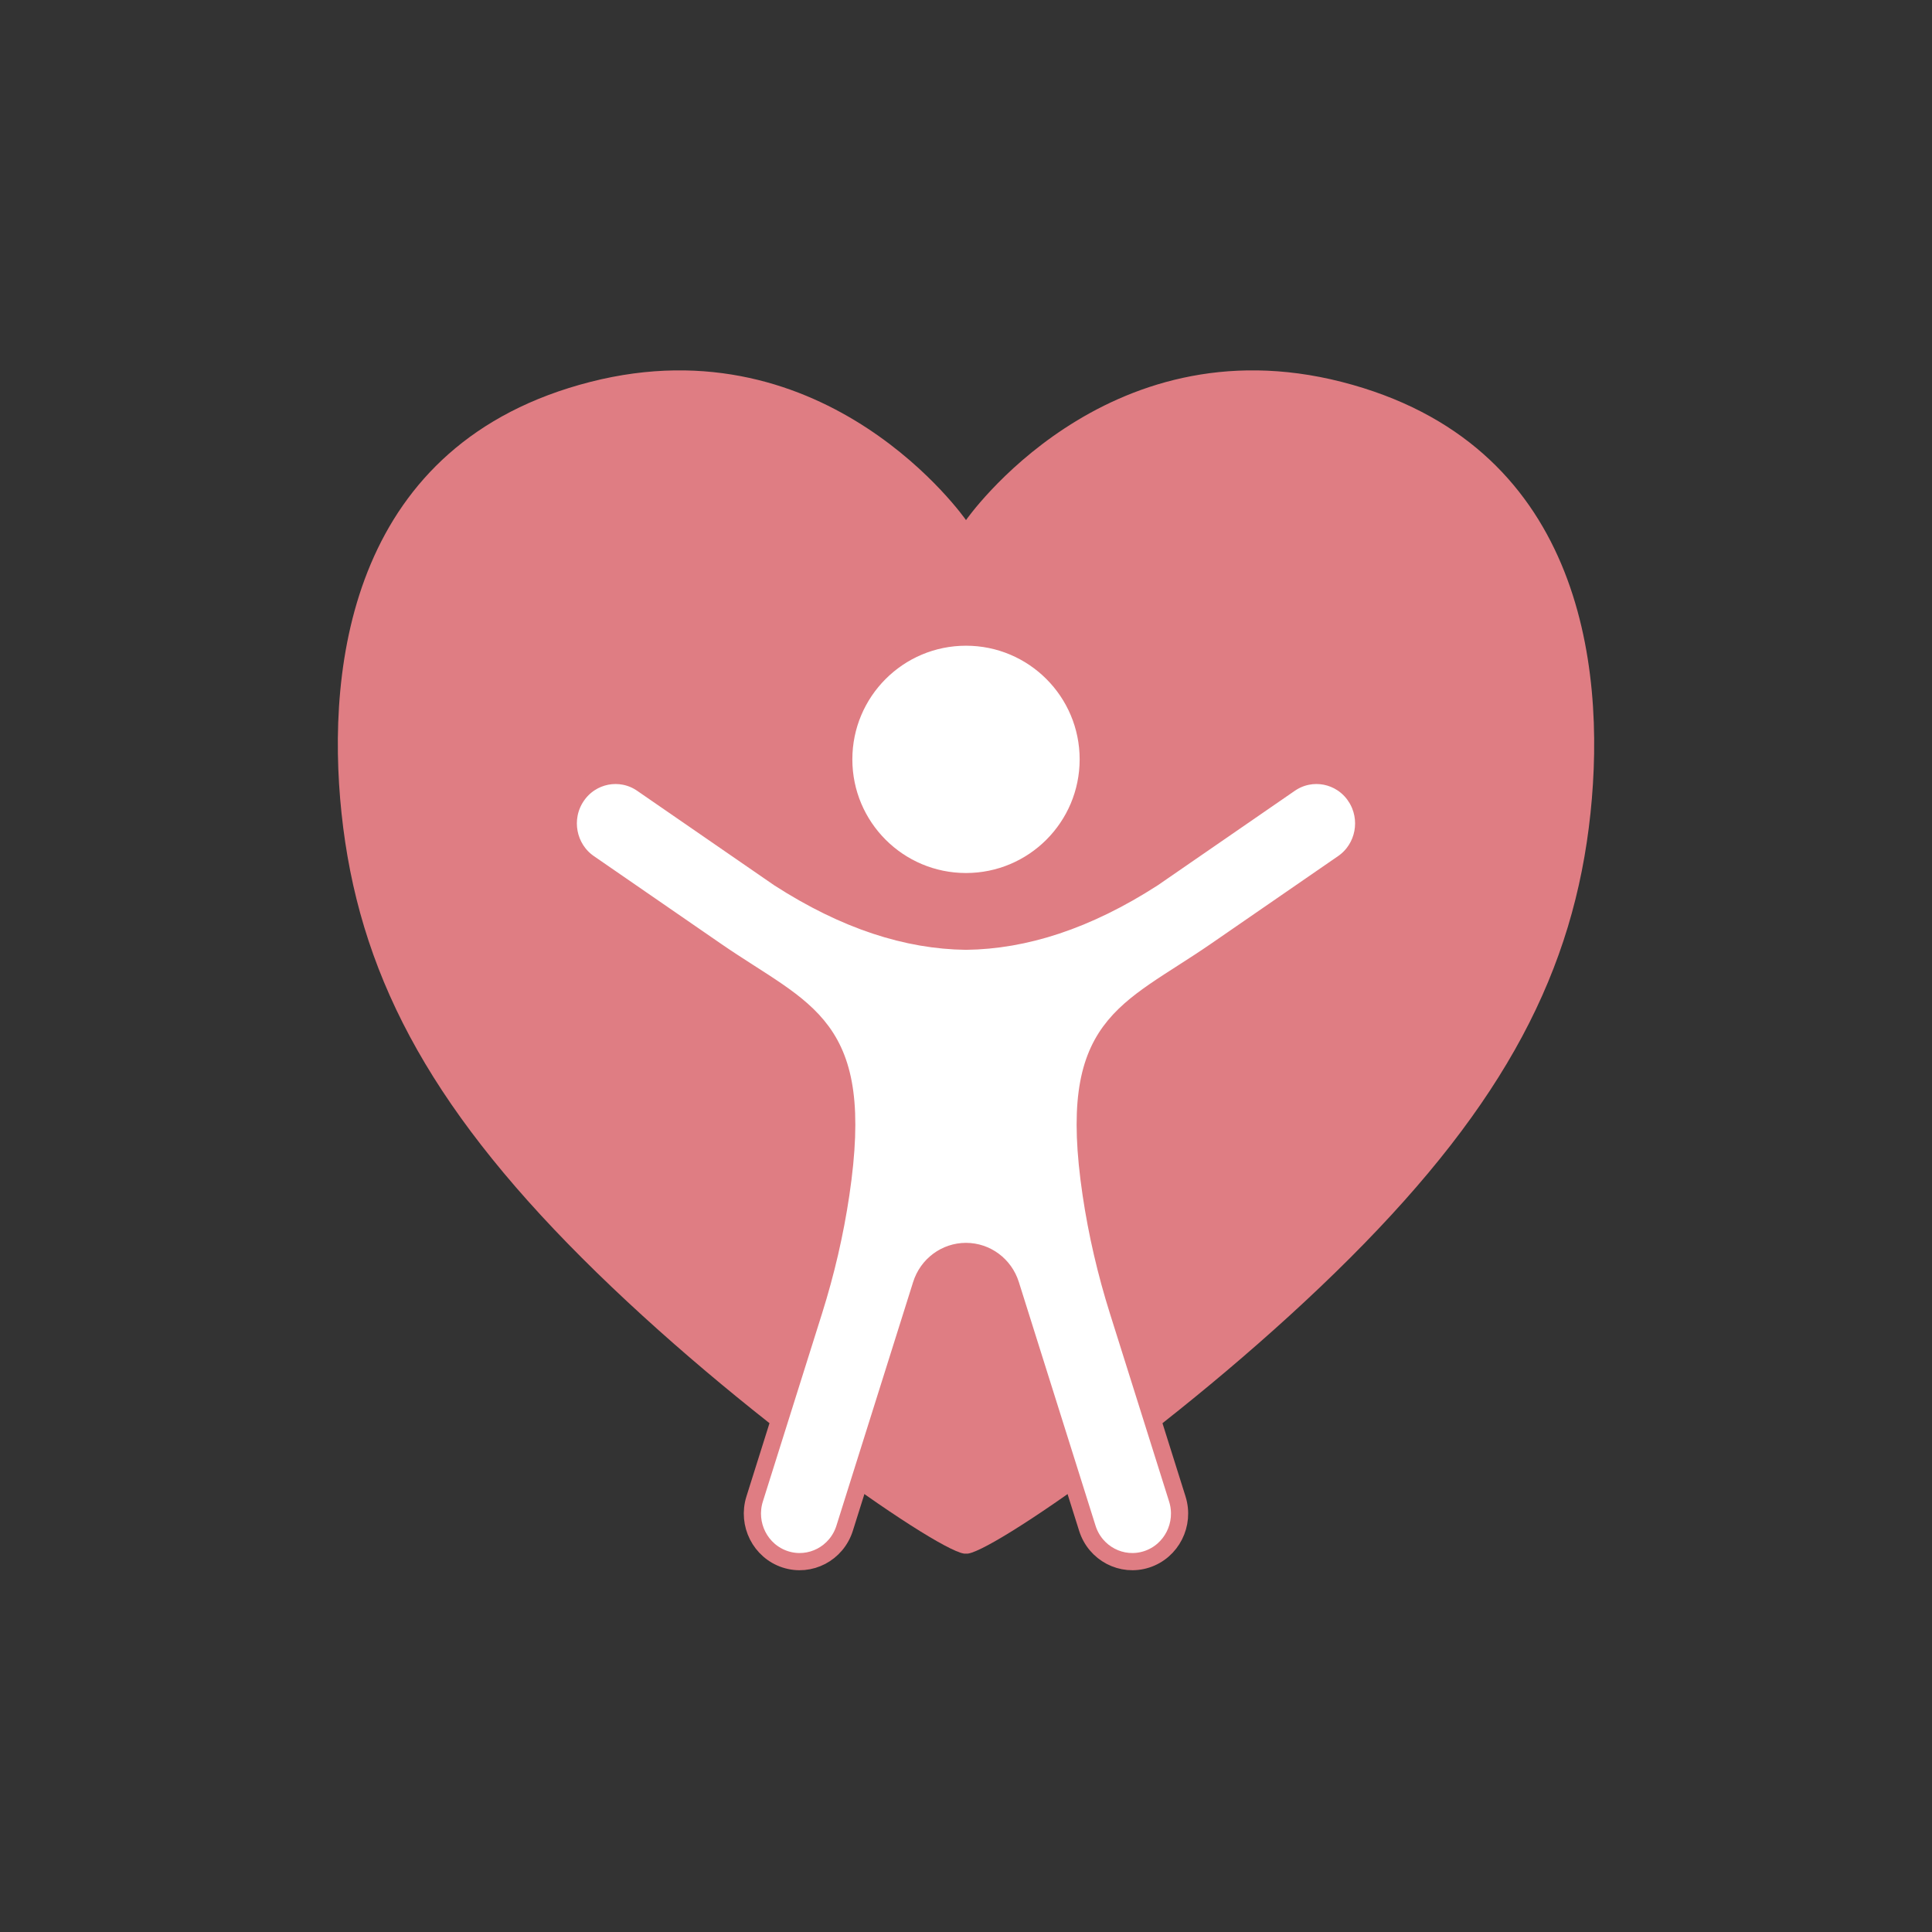
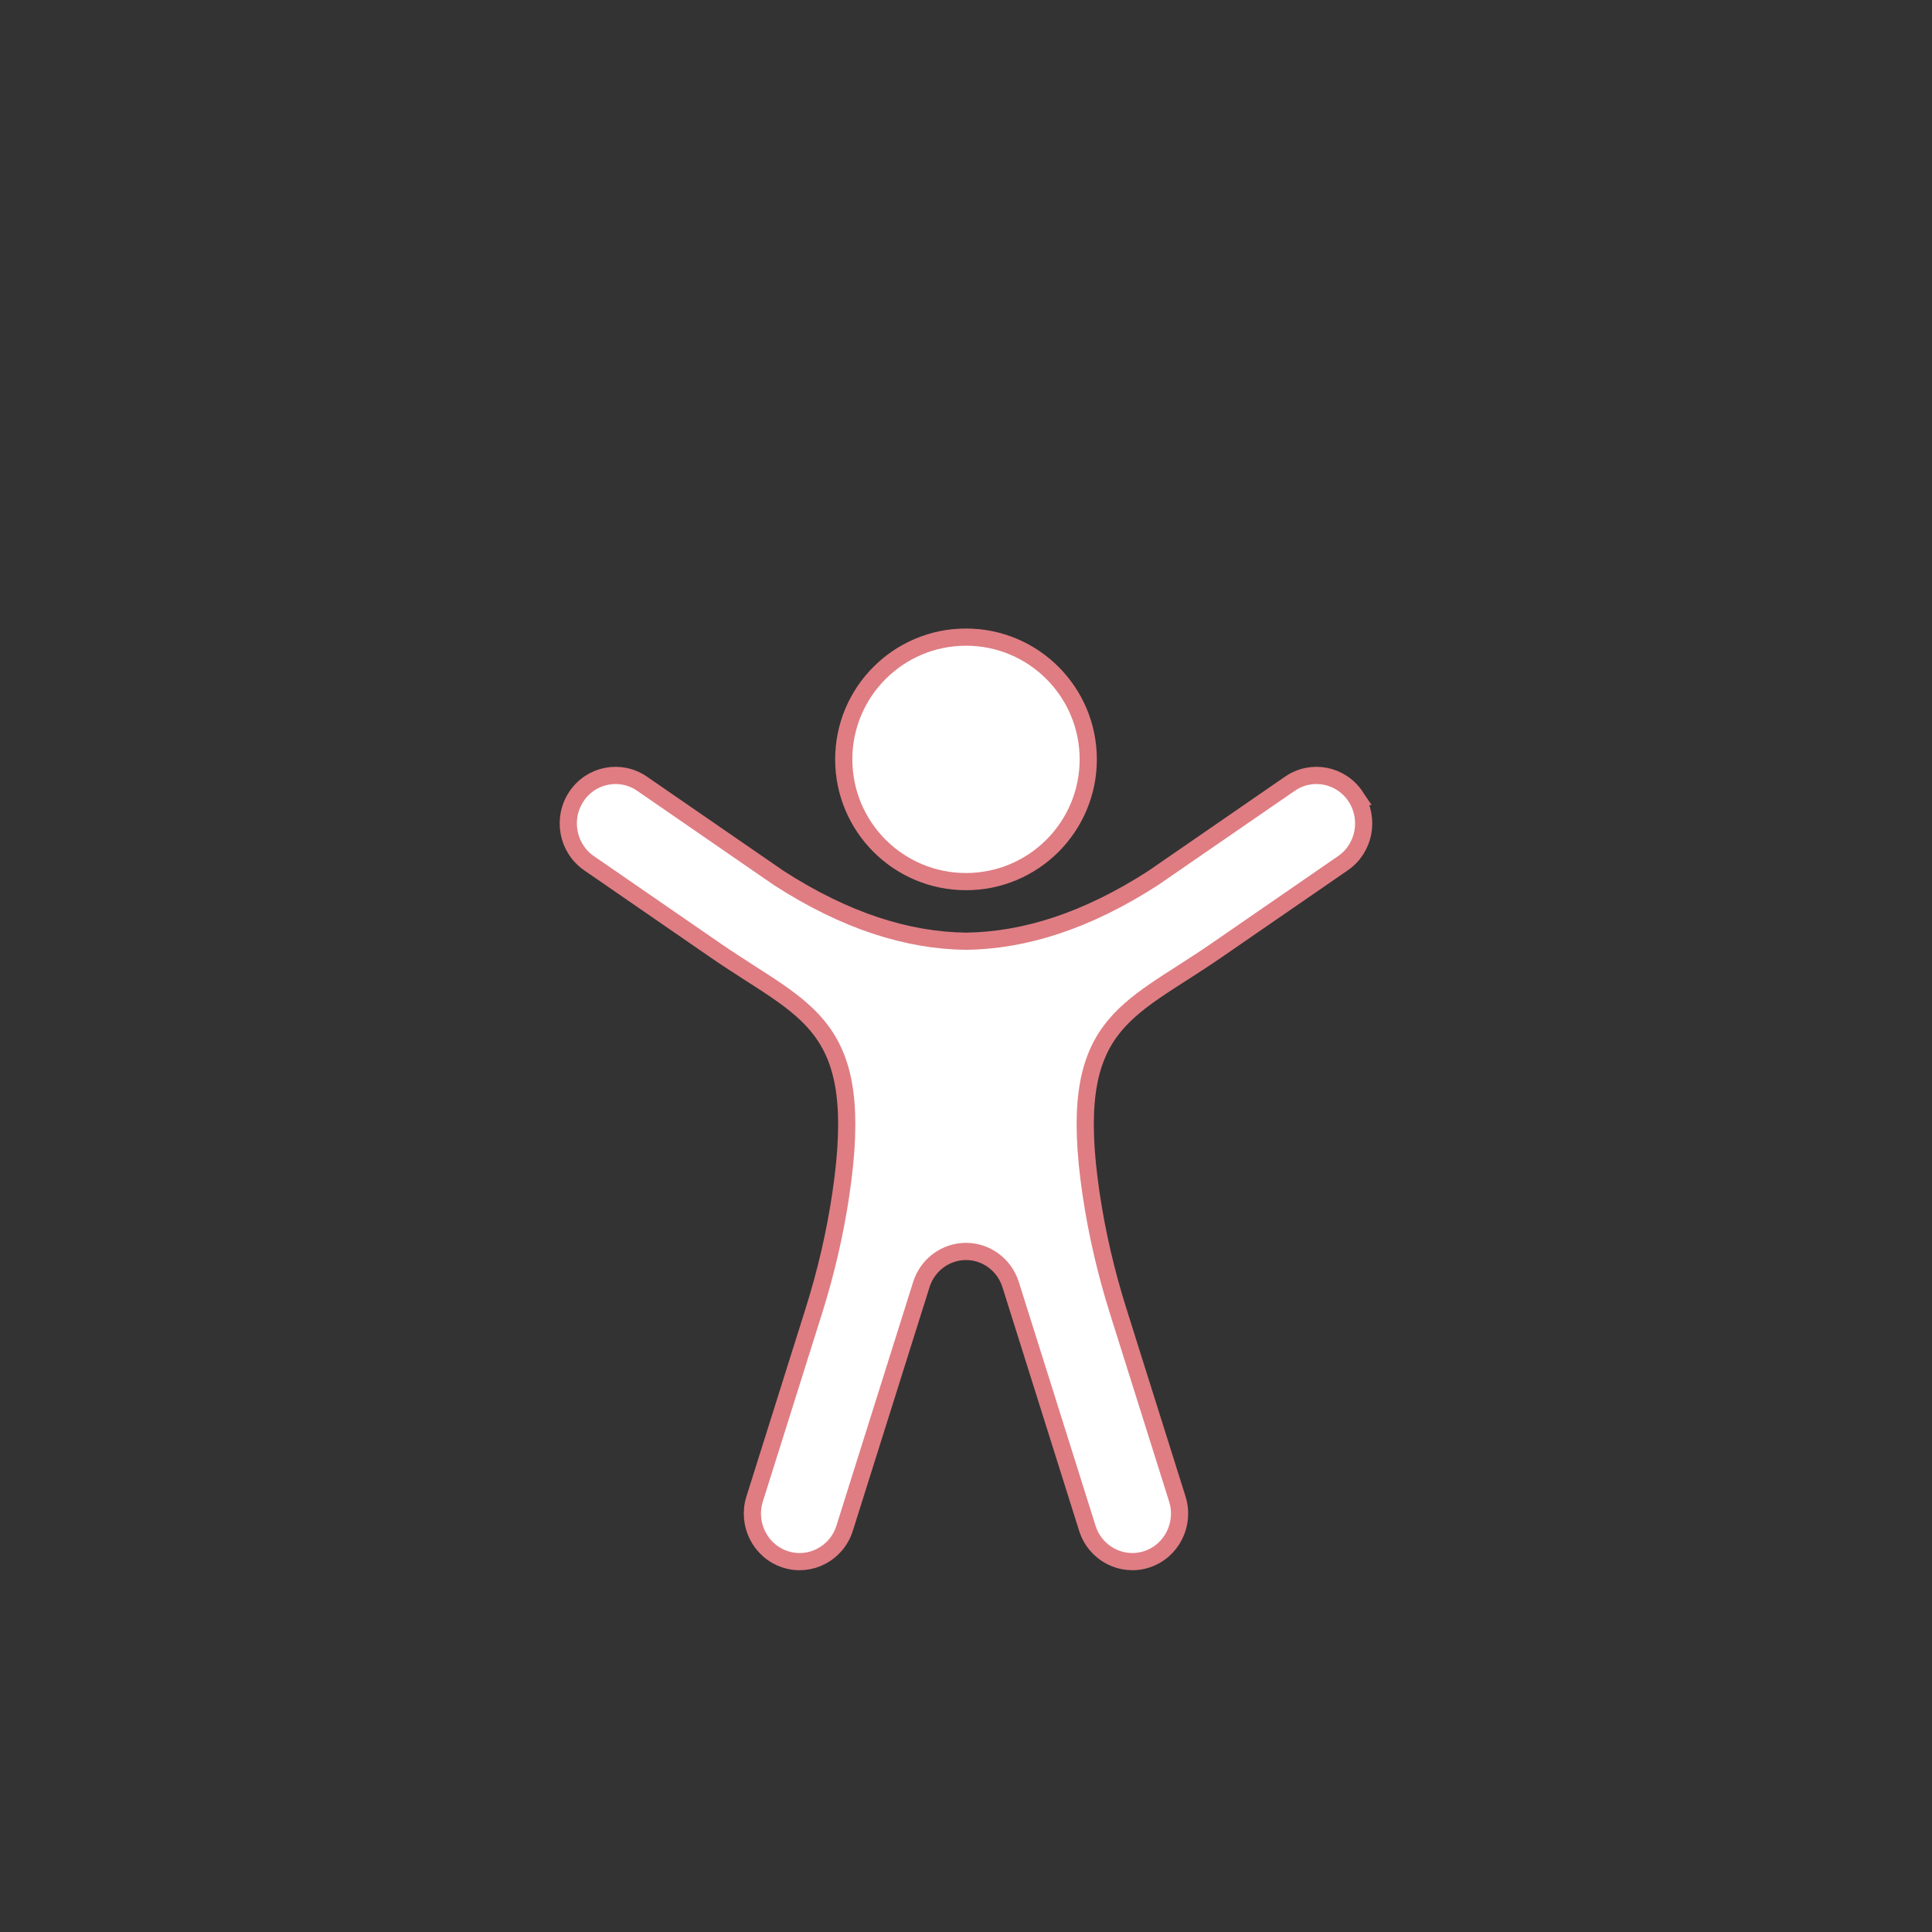
<svg xmlns="http://www.w3.org/2000/svg" viewBox="0 0 2000 2000" data-name="レイヤー 3" id="_レイヤー_3">
  <rect x="0" y="0" width="2000" height="2000" fill="#333333" stroke="none" />
  <defs>
    <style>
      .cls-1 {
        fill: #df7d83;
        stroke-width: 0px;
      }

      .cls-2 {
        fill: #fff;
        stroke: #df7d83;
        stroke-miterlimit: 10;
        stroke-width: 17.8px;
      }
    </style>
  </defs>
-   <path d="M1000,1608.28c19.81,3.94,234.57-143.06,397.63-306.11,160.41-160.4,231.71-297.48,248.86-460.54,16.39-155.74-11.43-383.31-257.45-446.26-246-62.94-389.03,143.03-389.03,143.03,0,0-143.05-205.97-389.02-143.03-246.04,62.95-273.85,290.52-257.47,446.26,17.15,163.06,88.44,300.14,248.86,460.54,163.06,163.06,377.8,310.06,397.63,306.11Z" class="cls-1" />
  <g>
    <circle r="126.55" cy="786.09" cx="1000" class="cls-2" />
    <path d="M1403.27,824.52h0c-15.16-22.72-45.57-28.64-67.92-13.23l-141.9,97.85c-68.45,44.06-132.55,64.47-193.46,65.22-60.91-.76-125.01-21.16-193.46-65.22l-141.9-97.85c-22.35-15.41-52.76-9.49-67.92,13.23h0c-15.16,22.72-9.34,53.62,13.01,69.04l131.44,90.64c93.78,64.67,155.59,74.56,129.29,251.87-6.08,40.99-15.5,81.39-27.93,120.87l-61.31,194.79c-8.23,26.15,5.95,54.12,31.67,62.49,25.72,8.37,53.25-6.05,61.48-32.19l79.4-252.23c6.43-20.43,25.12-34.3,46.22-34.3,21.11,0,39.79,13.87,46.22,34.3l79.4,252.23c8.23,26.15,35.75,40.56,61.48,32.19s39.91-36.34,31.67-62.49l-61.31-194.79c-12.43-39.48-21.85-79.88-27.93-120.87-26.3-177.31,35.51-187.2,129.29-251.87l131.44-90.64c22.35-15.41,28.17-46.32,13.01-69.04Z" class="cls-2" />
  </g>
</svg>